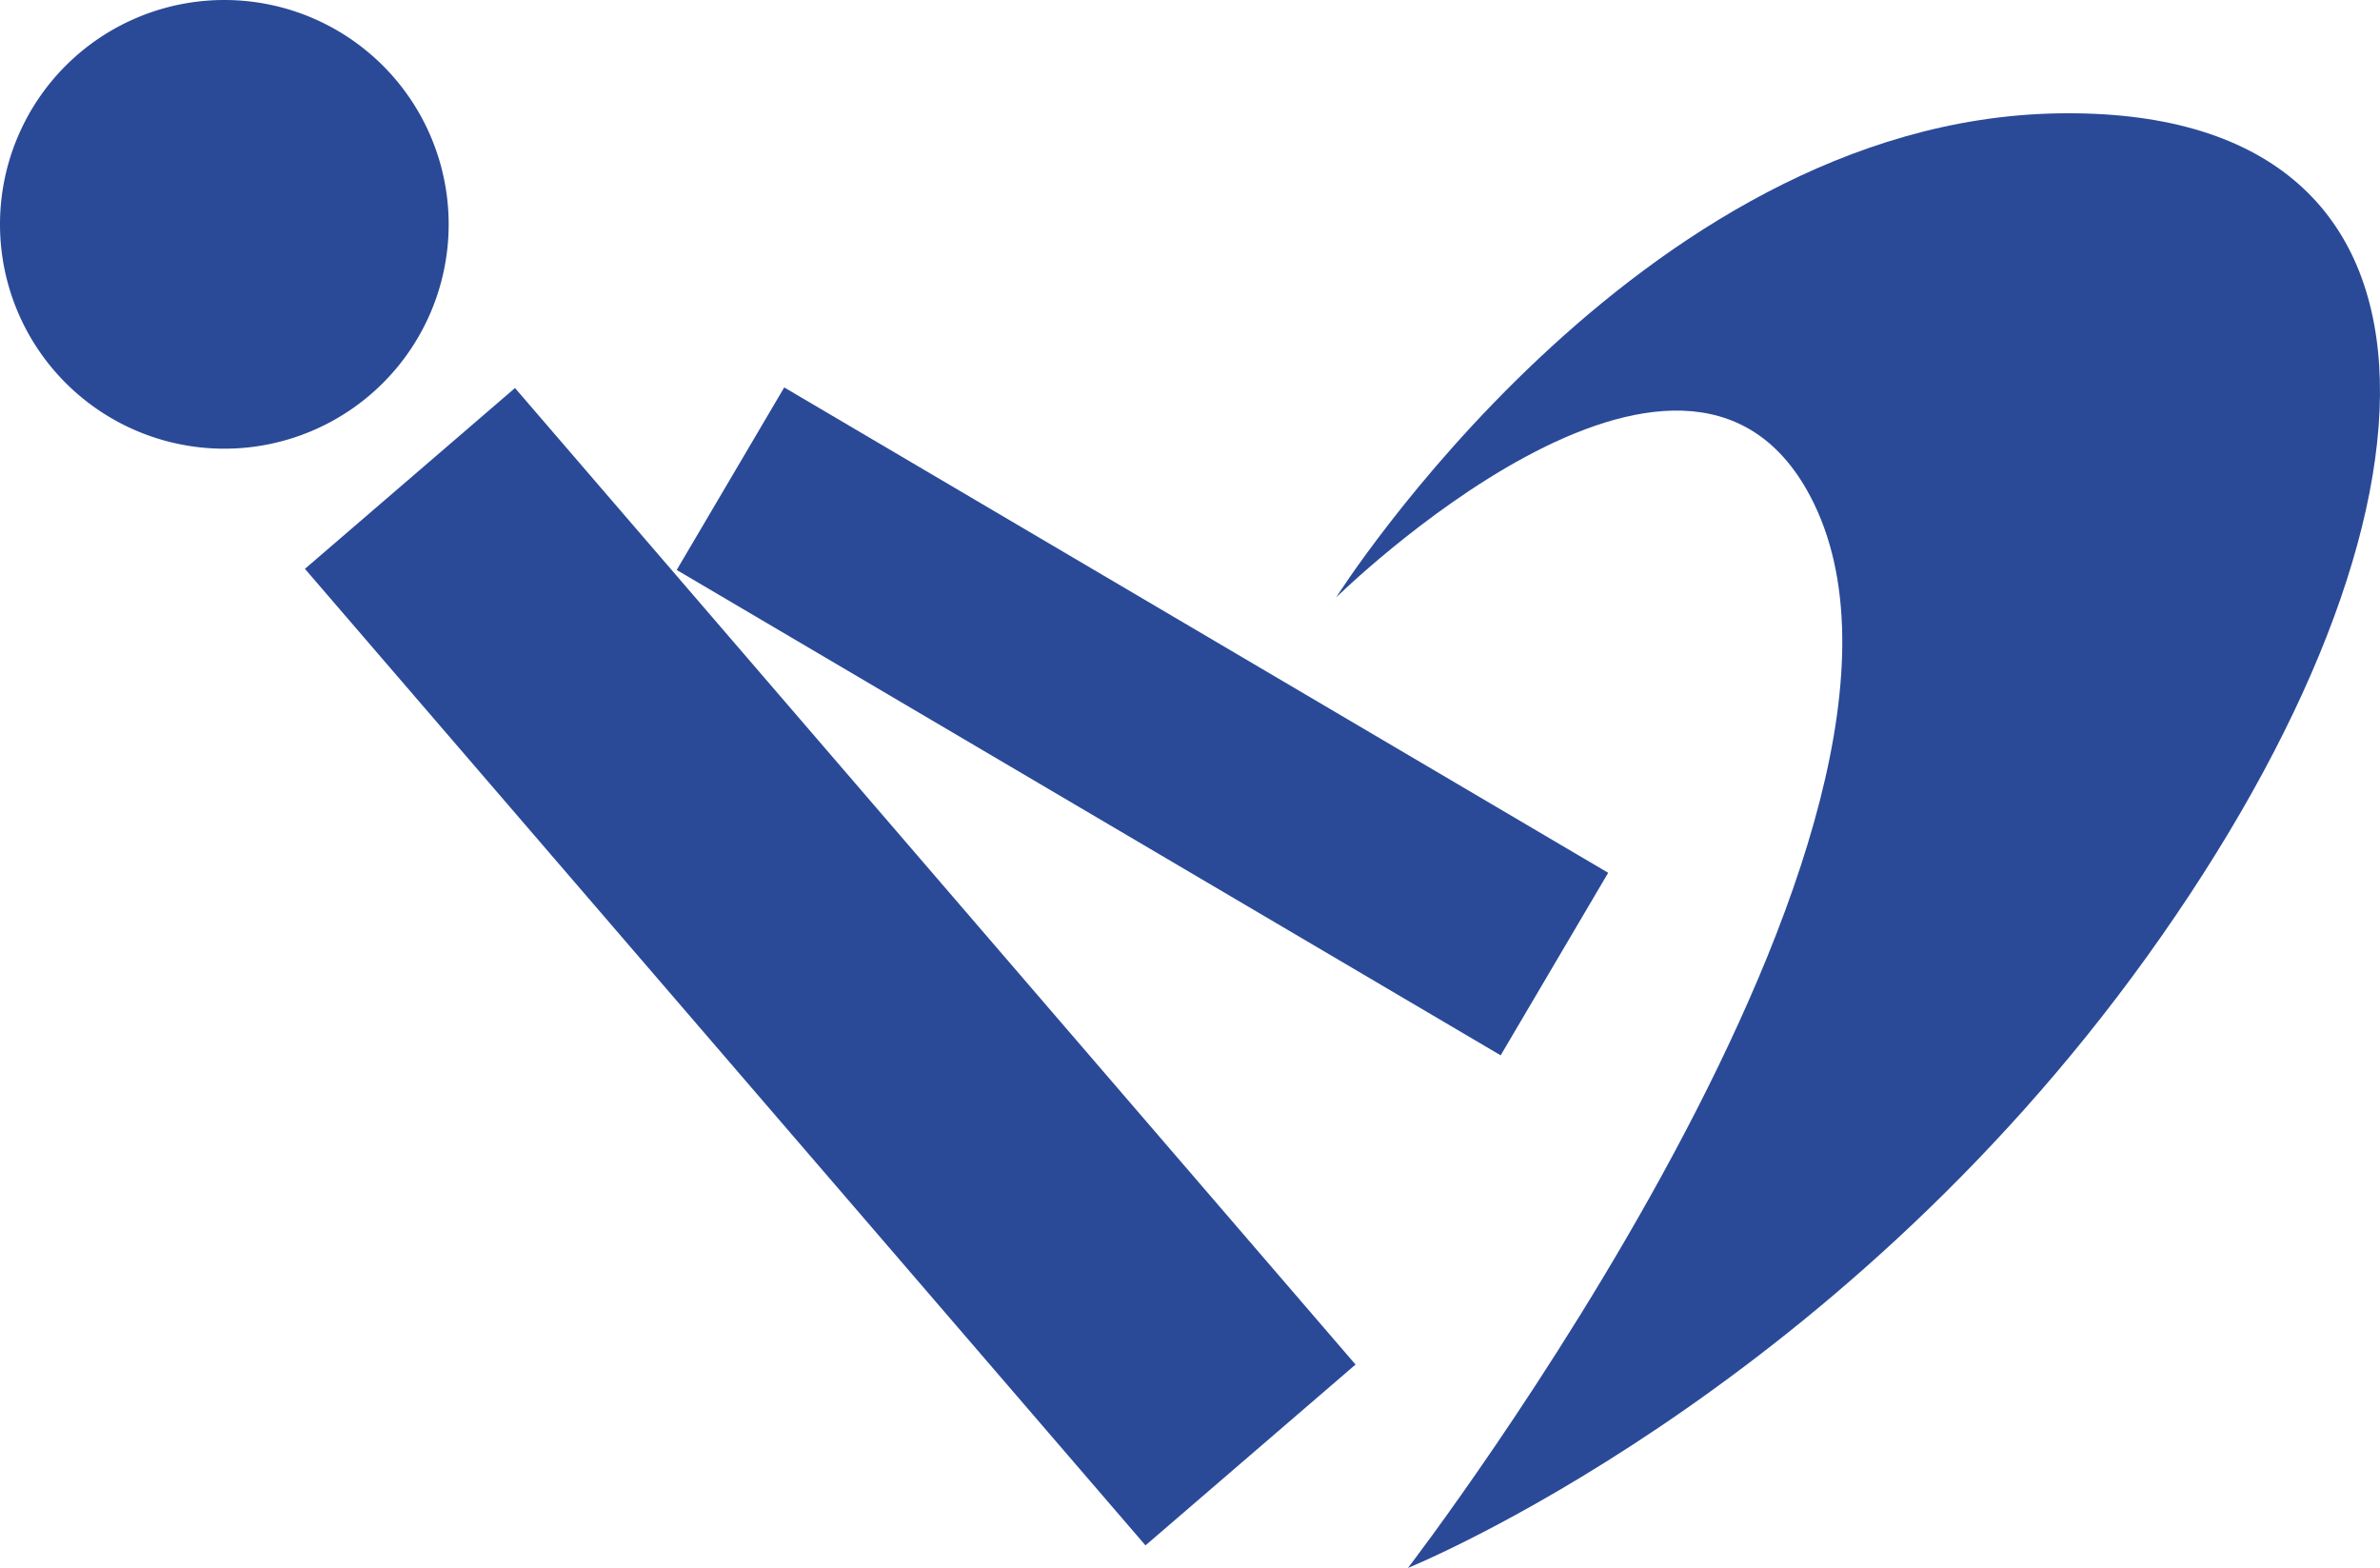
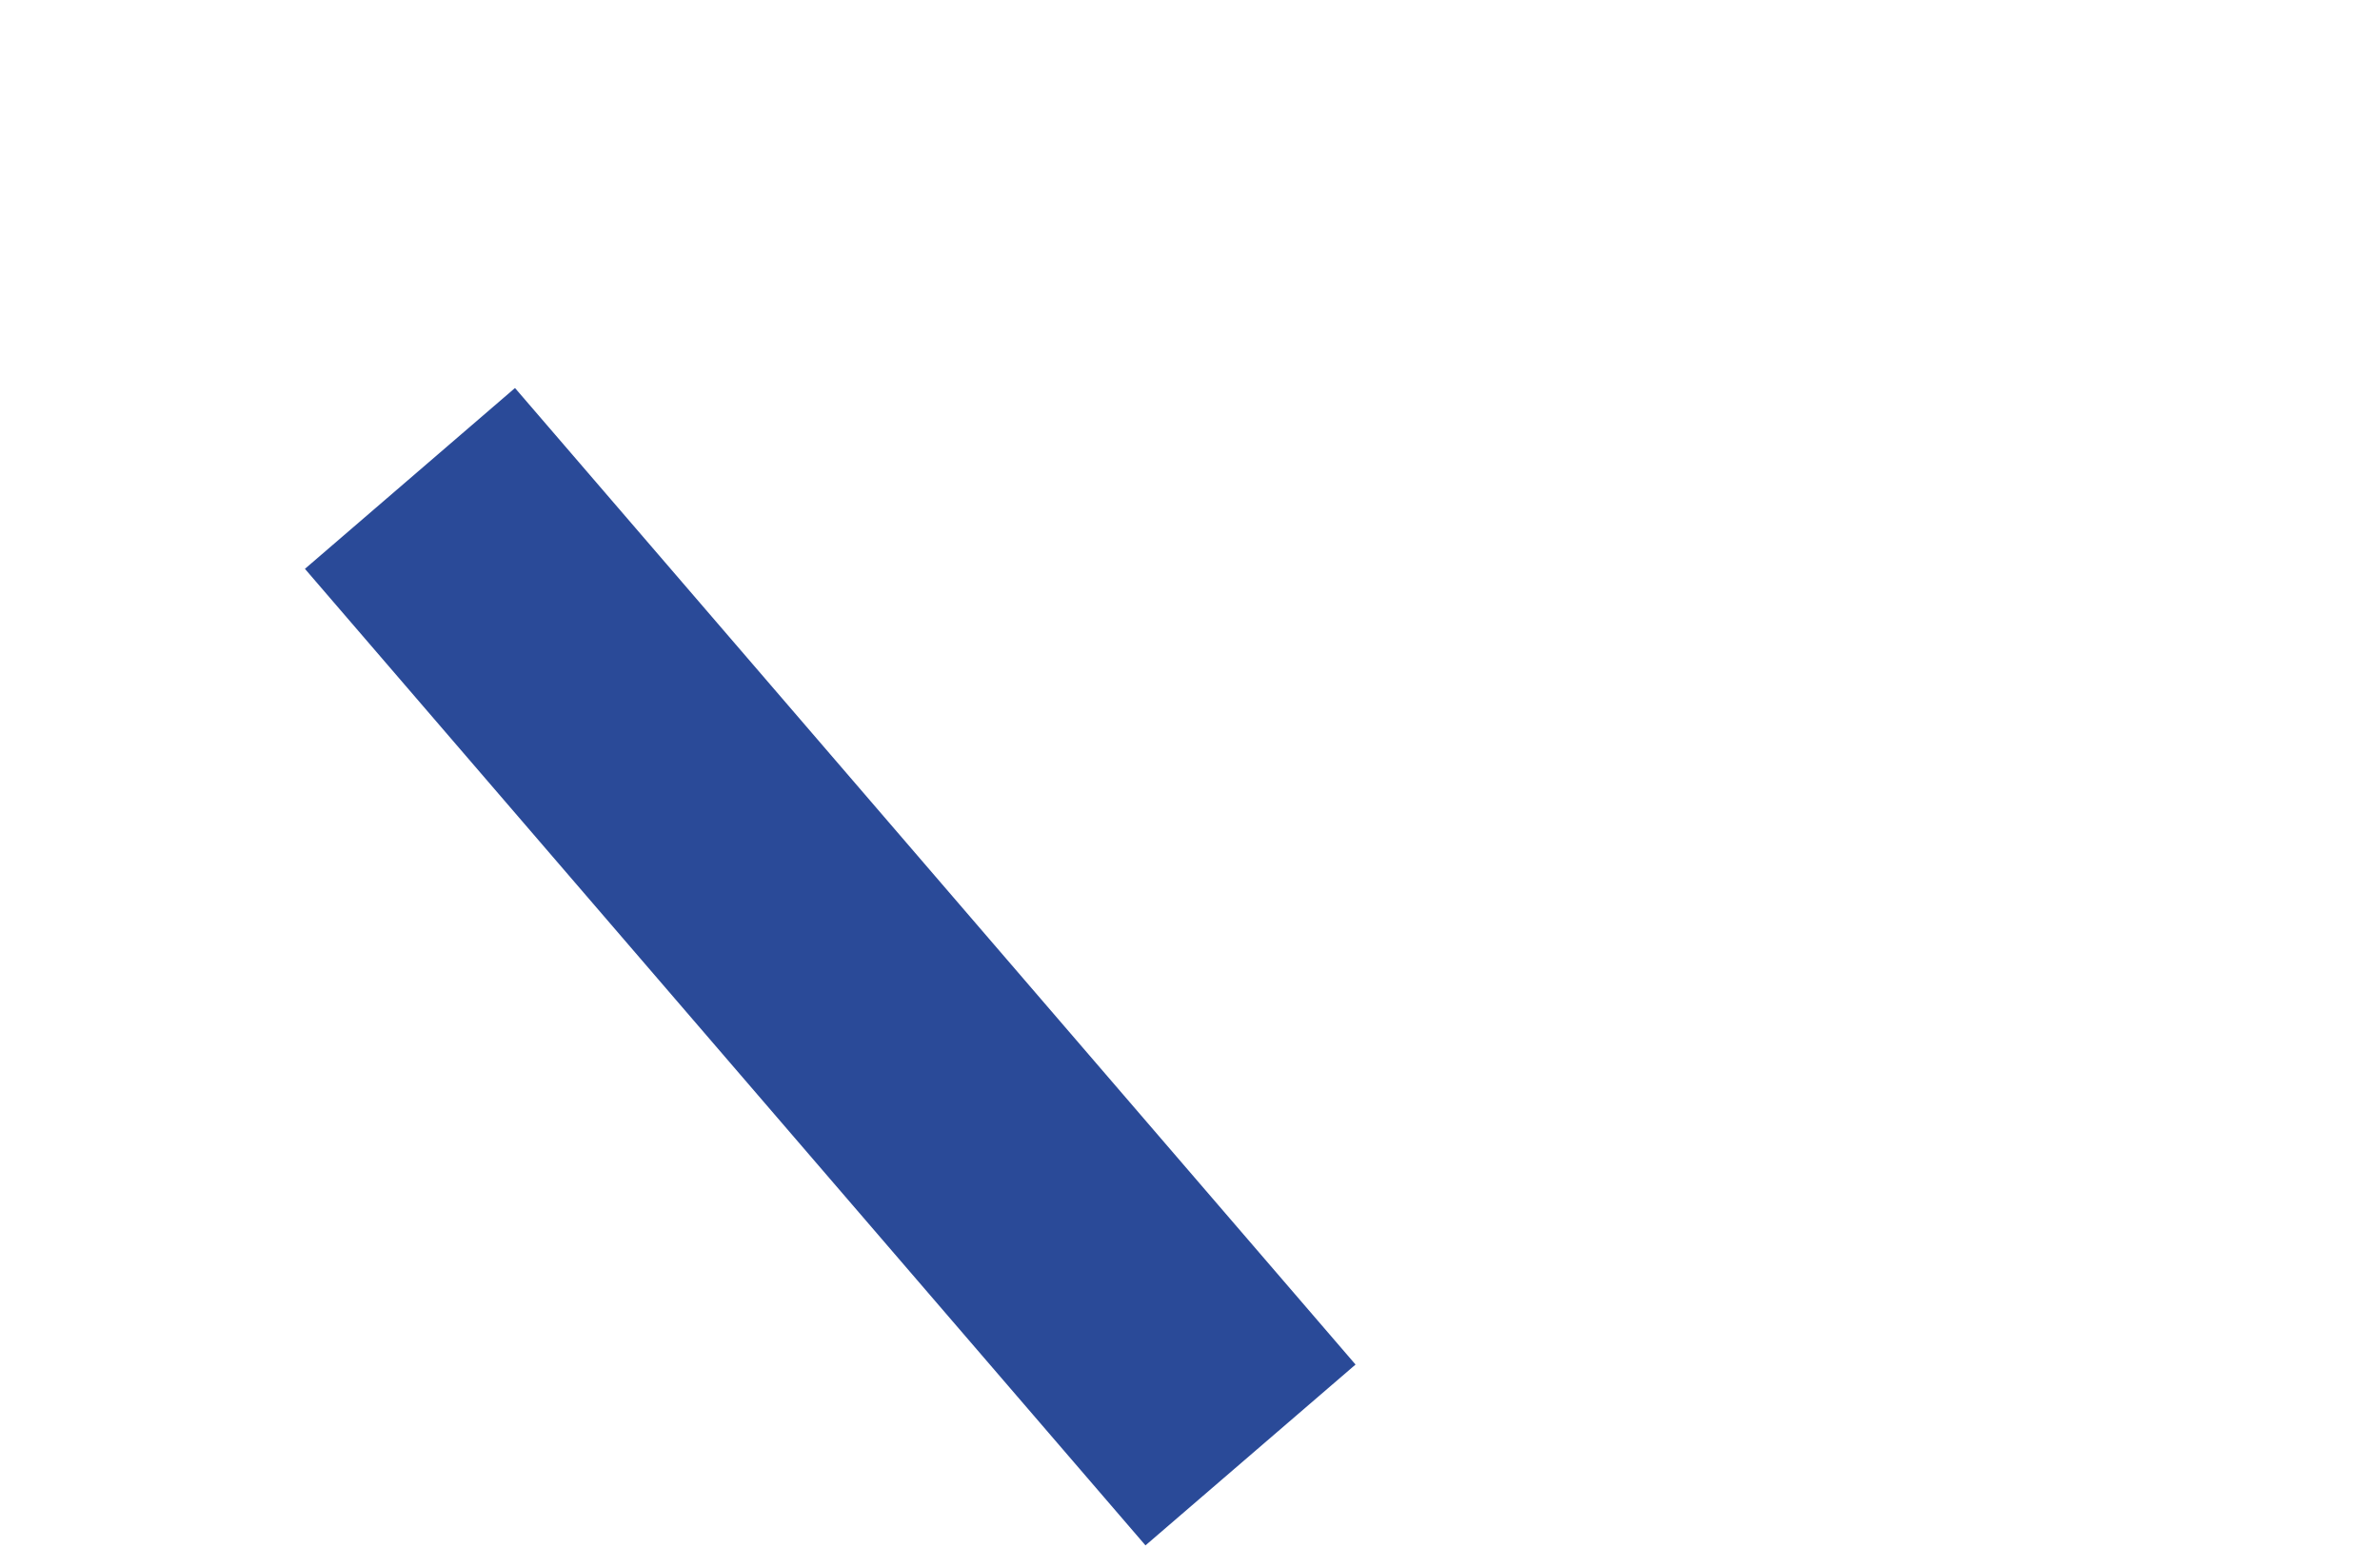
<svg xmlns="http://www.w3.org/2000/svg" width="209" height="137.685" viewBox="0 0 209 137.685">
  <defs>
    <style>.a{fill:#2a4a98;}.b{clip-path:url(#a);}</style>
    <clipPath id="a">
      <rect class="a" width="209" height="137.685" />
    </clipPath>
  </defs>
  <g class="b">
-     <path class="a" d="M39.4,19.7A19.7,19.7,0,1,1,19.7,0,19.7,19.7,0,0,1,39.4,19.7" />
    <rect class="a" width="24.34" height="113.145" transform="translate(26.777 49.951) rotate(-40.721)" />
-     <rect class="a" width="18.603" height="83.976" transform="translate(59.425 50.05) rotate(-59.5)" />
-     <path class="a" d="M502.509,85.116s26.386-41.8,63.279-42.5,35.959,35.025,7.939,74.02c-27.83,38.73-64.914,53.706-64.914,53.706S559.25,104.731,544.122,76.2c-11.149-21.029-41.613,8.917-41.613,8.917" transform="translate(-385.172 -32.659)" />
  </g>
</svg>